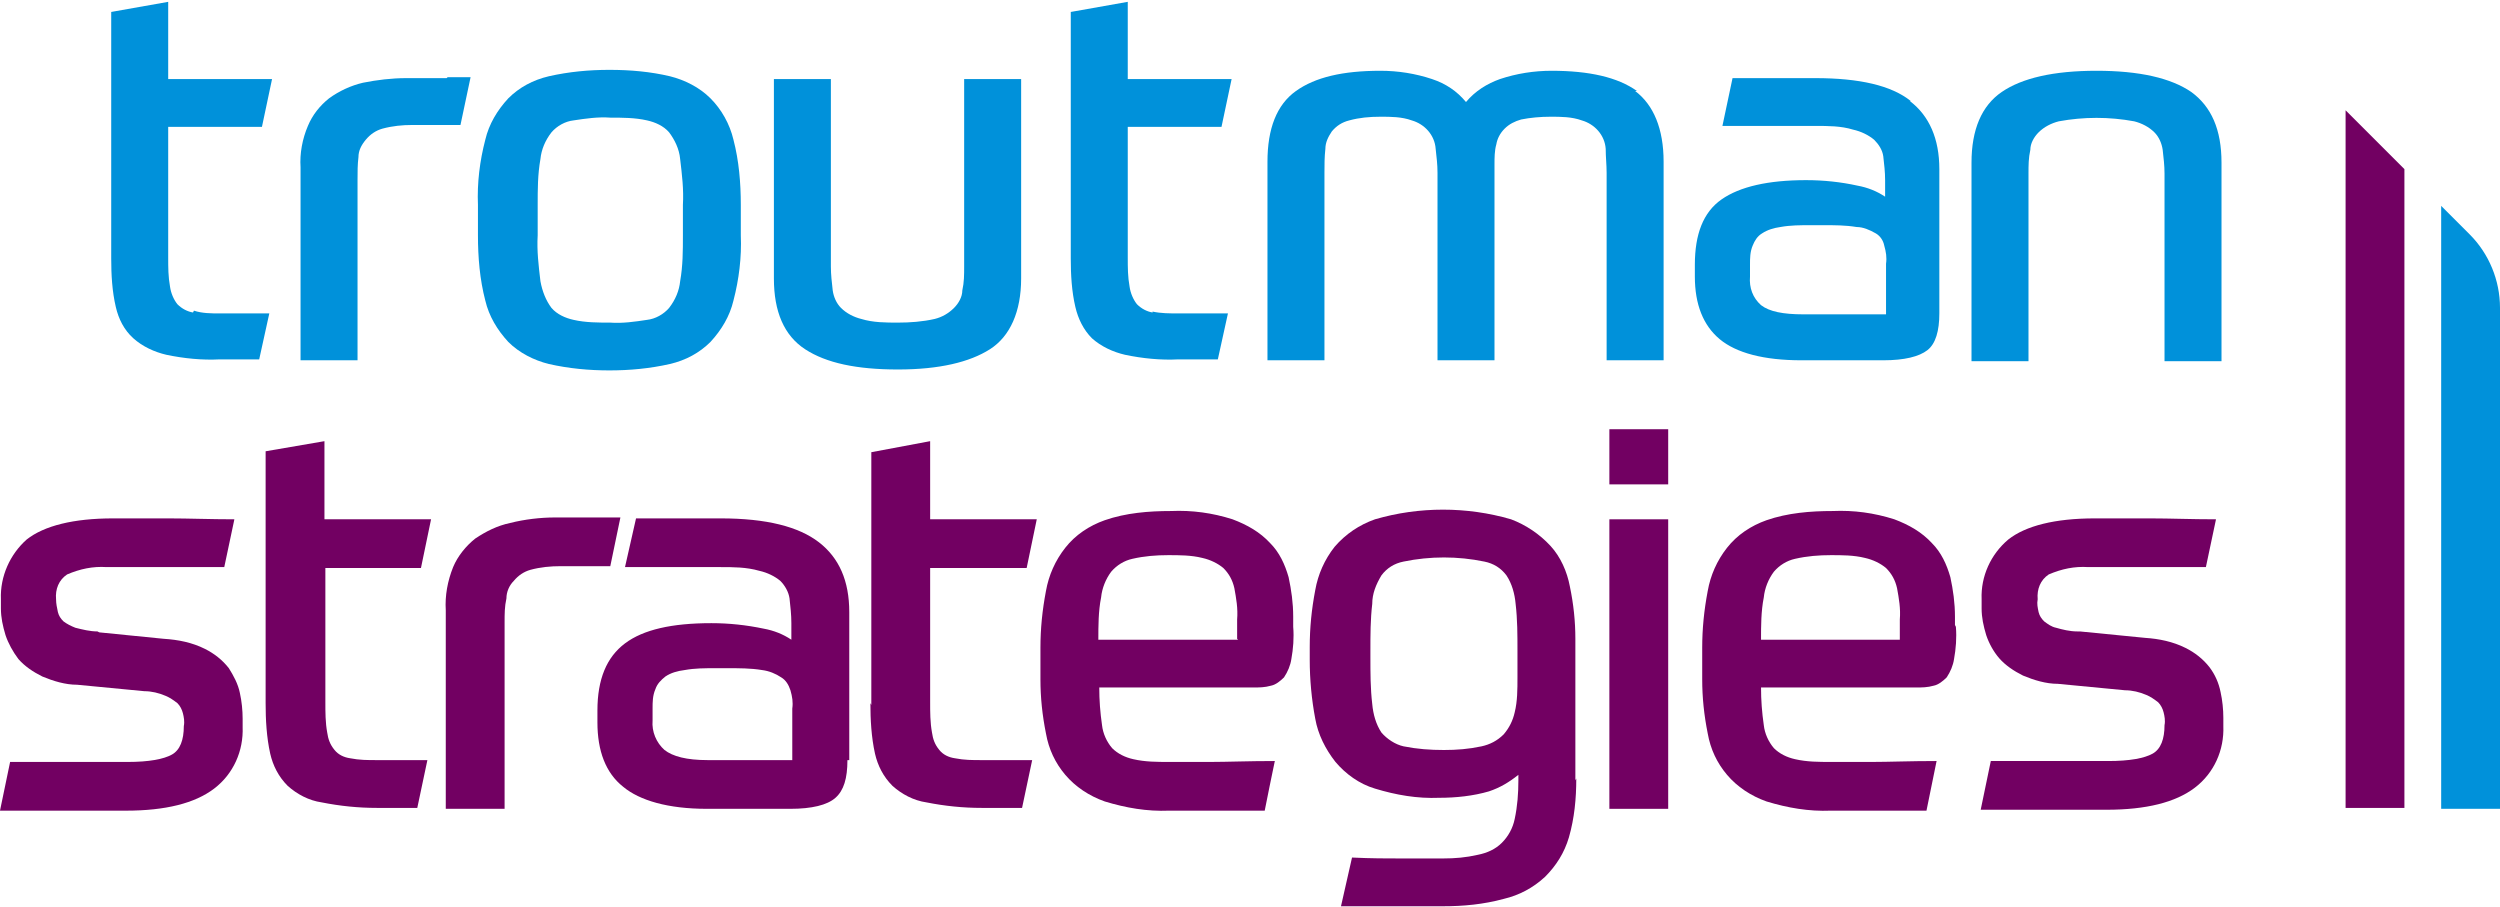
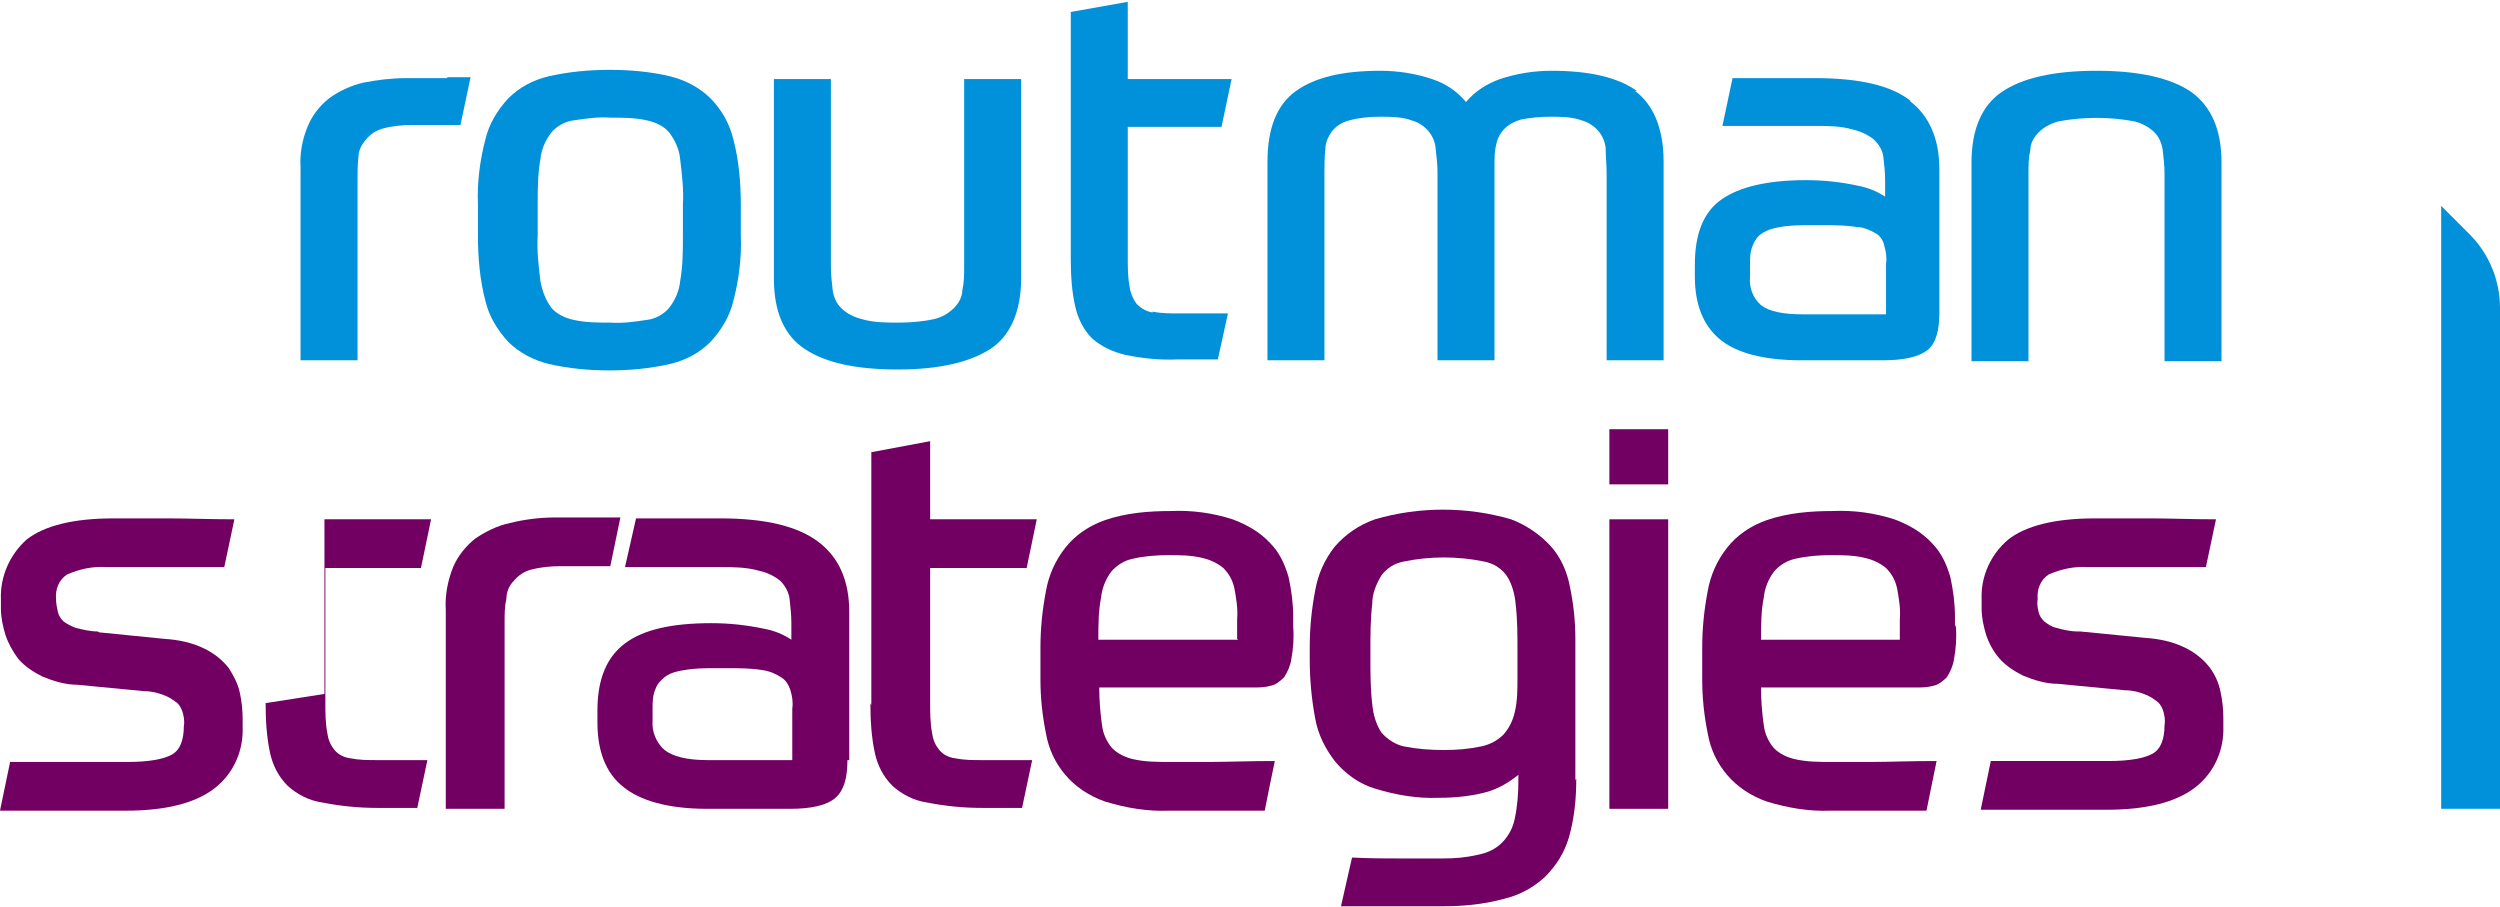
<svg xmlns="http://www.w3.org/2000/svg" version="1.1" viewBox="0 0 272 98.7">
  <defs>
    <style>
      .cls-1 {
        fill: #0091da;
      }

      .cls-2 {
        fill: #720062;
      }
    </style>
  </defs>
  <g>
    <g id="Layer_1">
      <g>
        <path class="cls-2" d="M86.3,82.7h-9.3c-2.3,0-3.8-.4-4.7-1.1-.9-.8-1.4-2-1.3-3.2v-1.3c0-.7,0-1.4.3-2.1.2-.6.6-1,1.1-1.4.6-.4,1.3-.6,2.1-.7,1.1-.2,2.2-.2,3.3-.2h1.4c1.2,0,2.5,0,3.7.2.8.1,1.5.4,2.1.8.5.3.8.8,1,1.4.2.7.3,1.3.2,2v5.6ZM92.4,82.7v-16.1c0-3.4-1.1-5.9-3.3-7.6s-5.7-2.6-10.7-2.6h-5c-1.6,0-3.1,0-4.2,0l-1.2,5.3c1.4,0,3,0,5,0h5.4c1.4,0,2.8,0,4.2.4.9.2,1.7.6,2.3,1.1.5.5.9,1.2,1,1.9.1.9.2,1.8.2,2.7v1.8c-.9-.6-1.9-1-3-1.2-1.9-.4-3.8-.6-5.7-.6-4.3,0-7.4.7-9.4,2.2-2,1.5-3,3.9-3,7.3v1.3c0,3.1.9,5.5,2.8,7,1.8,1.5,4.9,2.4,9.1,2.4h9.1c2.3,0,4-.4,4.9-1.2s1.3-2.1,1.3-4.1" />
        <path class="cls-2" d="M165.1,73.7c0,1.3,0,2.6-.3,3.8-.2.9-.6,1.7-1.2,2.4-.7.7-1.5,1.1-2.4,1.3-1.4.3-2.7.4-4.1.4-1.5,0-2.9-.1-4.4-.4-.9-.2-1.8-.8-2.4-1.5-.6-.9-.9-2-1-3.1-.2-1.7-.2-3.4-.2-5.1v-.7c0-1.7,0-3.4.2-5.1,0-1.1.4-2.1,1-3.1.6-.8,1.4-1.3,2.4-1.5,2.9-.6,5.9-.6,8.8,0,1,.2,1.8.7,2.4,1.5.6.9.9,2,1,3.1.2,1.7.2,3.4.2,5.1v2.9ZM171.4,84.9v-15.4c0-1.9-.2-3.8-.6-5.7-.3-1.6-1-3.2-2.1-4.4-1.2-1.3-2.7-2.3-4.3-2.9-4.8-1.4-10-1.4-14.8,0-1.7.6-3.2,1.6-4.4,3-1.1,1.4-1.8,3-2.1,4.7-.4,2.1-.6,4.1-.6,6.2v1.4c0,2.1.2,4.3.6,6.4.3,1.7,1.1,3.3,2.2,4.7,1.1,1.3,2.6,2.4,4.3,2.9,2.3.7,4.6,1.1,7,1,1.8,0,3.7-.2,5.4-.7,1.2-.4,2.2-1,3.2-1.8v.6c0,1.4-.1,2.8-.4,4.2-.2,1-.7,1.9-1.4,2.6-.7.7-1.6,1.1-2.6,1.3-1.3.3-2.5.4-3.8.4h-4.6c-1.5,0-3.2,0-5.3-.1l-1.2,5.3h3.3c0,0,2.7,0,2.7,0h5.1c2.2,0,4.4-.2,6.6-.8,1.7-.4,3.2-1.2,4.5-2.4,1.2-1.2,2.1-2.6,2.6-4.3.6-2.1.8-4.2.8-6.4" />
        <path class="cls-2" d="M10.6,68.7c-.8,0-1.6-.2-2.4-.4-.5-.2-.9-.4-1.3-.7-.3-.3-.5-.6-.6-1-.1-.5-.2-.9-.2-1.4-.1-1.1.3-2.1,1.2-2.7,1.4-.6,2.8-.9,4.3-.8h12.8c0,0,1.1-5.2,1.1-5.2-2.6,0-5-.1-7.1-.1h-6.1c-4.3,0-7.5.8-9.4,2.3C1.1,60.3,0,62.7.1,65.2v1c0,1,.2,1.9.5,2.9.3.9.8,1.8,1.4,2.6.7.8,1.6,1.4,2.6,1.9,1.2.5,2.5.9,3.8.9l7.3.7c.8,0,1.6.2,2.3.5.5.2.9.5,1.3.8.3.3.5.7.6,1.1.1.4.2.9.1,1.4,0,1.5-.4,2.6-1.3,3.1s-2.5.8-4.8.8h-6.1c-2.3,0-4.5,0-6.7,0l-1.1,5.3h7.3c0,0,6.4,0,6.4,0,4.3,0,7.5-.8,9.6-2.4,2.1-1.6,3.2-4.1,3.1-6.7v-.9c0-.9-.1-1.9-.3-2.8-.2-1-.7-1.9-1.2-2.7-.7-.9-1.6-1.6-2.6-2.1-1.4-.7-2.9-1-4.5-1.1l-7-.7Z" />
-         <path class="cls-2" d="M28.9,76.5c0,1.8.1,3.7.5,5.5.3,1.3.9,2.5,1.9,3.5,1,.9,2.3,1.6,3.7,1.8,2,.4,4,.6,6,.6h4.4l1.1-5.2h-5.5c-1,0-1.9,0-2.9-.2-.7-.1-1.3-.4-1.7-.9-.5-.6-.7-1.2-.8-1.9-.2-1.1-.2-2.2-.2-3.3v-14.6h10.4l1.1-5.3h-11.6v-8.5l-6.4,1.1v27.5Z" />
+         <path class="cls-2" d="M28.9,76.5c0,1.8.1,3.7.5,5.5.3,1.3.9,2.5,1.9,3.5,1,.9,2.3,1.6,3.7,1.8,2,.4,4,.6,6,.6h4.4l1.1-5.2h-5.5c-1,0-1.9,0-2.9-.2-.7-.1-1.3-.4-1.7-.9-.5-.6-.7-1.2-.8-1.9-.2-1.1-.2-2.2-.2-3.3v-14.6h10.4l1.1-5.3h-11.6v-8.5v27.5Z" />
        <path class="cls-2" d="M54.9,87.9v-20.2c0-.9,0-1.7.2-2.6,0-.7.3-1.4.8-1.9.5-.6,1.1-1,1.8-1.2,1.1-.3,2.2-.4,3.3-.4h5.4l1.1-5.3c-.7,0-1.5,0-2.6,0h-4.5c-1.6,0-3.3.2-4.9.6-1.4.3-2.6.9-3.8,1.7-1,.8-1.9,1.9-2.4,3.1-.6,1.5-.9,3.1-.8,4.7v21.6h6.4Z" />
        <path class="cls-2" d="M94.7,76.5c0,1.8.1,3.7.5,5.5.3,1.3.9,2.5,1.9,3.5,1,.9,2.3,1.6,3.7,1.8,2,.4,4,.6,6,.6h4.4l1.1-5.2h-5.5c-1,0-1.9,0-2.9-.2-.7-.1-1.3-.4-1.7-.9-.5-.6-.7-1.2-.8-1.9-.2-1.1-.2-2.2-.2-3.3v-14.6h10.5l1.1-5.3h-11.6v-8.5l-6.4,1.2v27.5Z" />
        <path class="cls-2" d="M134.7,69.6h-15.2c0-1.5,0-3.1.3-4.6.1-1,.5-2,1.1-2.8.6-.7,1.4-1.2,2.3-1.4,1.3-.3,2.6-.4,3.9-.4,1.2,0,2.5,0,3.7.3.9.2,1.7.6,2.3,1.1.6.6,1,1.3,1.2,2.2.2,1.1.4,2.2.3,3.4v2.1ZM140.7,68v-.9c0-1.5-.2-2.9-.5-4.3-.4-1.4-1-2.7-2-3.7-1.1-1.2-2.5-2-4.1-2.6-2.2-.7-4.4-1-6.7-.9-2.4,0-4.9.2-7.2,1-1.7.6-3.2,1.6-4.3,3-1.1,1.4-1.8,3-2.1,4.7-.4,2.1-.6,4.1-.6,6.2v3.4c0,2,.2,3.9.6,5.9.3,1.7,1,3.2,2.1,4.5,1.1,1.3,2.6,2.3,4.3,2.9,2.3.7,4.6,1.1,7,1h10.4c0-.1,1.1-5.4,1.1-5.4-2.9,0-5.2.1-7,.1h-4.5c-1.3,0-2.6,0-3.9-.3-.9-.2-1.7-.6-2.3-1.2-.6-.7-1-1.6-1.1-2.5-.2-1.4-.3-2.7-.3-4.1h16.7c.7,0,1.3,0,2-.2.5-.1,1-.5,1.4-.9.4-.6.7-1.3.8-2,.2-1.1.3-2.3.2-3.5" />
        <g>
          <rect class="cls-2" x="175.1" y="56.5" width="6.4" height="31.5" />
          <rect class="cls-2" x="175.1" y="46.7" width="6.4" height="6" />
        </g>
        <path class="cls-2" d="M206.7,69.6h-15.1c0-1.5,0-3.1.3-4.6.1-1,.5-2,1.1-2.8.6-.7,1.4-1.2,2.3-1.4,1.3-.3,2.6-.4,3.9-.4,1.2,0,2.5,0,3.7.3.9.2,1.7.6,2.3,1.1.6.6,1,1.3,1.2,2.2.2,1.1.4,2.2.3,3.4v2.1ZM212.7,68v-.9c0-1.5-.2-2.9-.5-4.3-.4-1.4-1-2.7-2-3.7-1.1-1.2-2.5-2-4.1-2.6-2.2-.7-4.4-1-6.7-.9-2.4,0-4.9.2-7.2,1-1.7.6-3.2,1.6-4.3,3-1.1,1.4-1.8,3-2.1,4.7-.4,2.1-.6,4.1-.6,6.2v3.4c0,2,.2,3.9.6,5.9.3,1.7,1,3.2,2.1,4.5,1.1,1.3,2.6,2.3,4.3,2.9,2.3.7,4.6,1.1,7,1h10.4c0,0,1.1-5.4,1.1-5.4-2.9,0-5.2.1-7,.1h-4.5c-1.3,0-2.6,0-3.9-.3-.9-.2-1.7-.6-2.3-1.2-.6-.7-1-1.6-1.1-2.5-.2-1.4-.3-2.7-.3-4.1h16.8c.7,0,1.3,0,2-.2.5-.1,1-.5,1.4-.9.4-.6.7-1.3.8-2,.2-1.1.3-2.3.2-3.5" />
        <path class="cls-2" d="M226,68.7c-.8,0-1.6-.2-2.3-.4-.5-.1-.9-.4-1.3-.7-.3-.3-.5-.6-.6-1-.1-.5-.2-.9-.1-1.4-.1-1.1.3-2.1,1.2-2.7,1.4-.6,2.8-.9,4.3-.8h12.8c0,0,1.1-5.2,1.1-5.2-2.7,0-5-.1-7.1-.1h-6.1c-4.3,0-7.5.8-9.4,2.3-1.9,1.6-3,4-2.9,6.5v1c0,1,.2,1.9.5,2.9.3.9.8,1.8,1.4,2.5.7.8,1.6,1.4,2.6,1.9,1.2.5,2.5.9,3.8.9l7.3.7c.8,0,1.6.2,2.3.5.5.2.9.5,1.3.8.3.3.5.7.6,1.1.1.4.2.9.1,1.4,0,1.5-.4,2.6-1.3,3.1s-2.5.8-4.8.8h-6.1c-2.3,0-4.5,0-6.7,0l-1.1,5.3h7.3c0,0,6.4,0,6.4,0,4.3,0,7.5-.8,9.6-2.4,2.1-1.6,3.2-4.1,3.1-6.7v-.9c0-.9-.1-1.9-.3-2.8-.2-1-.6-1.9-1.2-2.7-.7-.9-1.6-1.6-2.6-2.1-1.4-.7-2.9-1-4.4-1.1l-7.1-.7Z" />
      </g>
      <g>
        <path class="cls-1" d="M238.4,10c-2.2-1.5-5.6-2.3-10.3-2.3s-8.1.8-10.3,2.3-3.3,4.1-3.3,7.7v21.6h6.2v-20.4c0-.9,0-1.7.2-2.6,0-.7.4-1.4.9-1.9.6-.6,1.4-1,2.2-1.2,2.7-.5,5.5-.5,8.2,0,.8.2,1.6.6,2.2,1.2.5.5.8,1.2.9,1.9.1.9.2,1.7.2,2.6v20.4h6.2v-21.6c0-3.6-1.1-6.1-3.3-7.7" />
        <path class="cls-1" d="M205.2,34.2h-9c-2.2,0-3.7-.3-4.6-1-.9-.8-1.3-1.9-1.2-3.1v-1.3c0-.7,0-1.4.3-2.1.2-.5.5-1,1-1.3.6-.4,1.3-.6,2-.7,1.1-.2,2.2-.2,3.3-.2h1.4c1.2,0,2.4,0,3.6.2.7,0,1.4.3,2.1.7.5.3.8.8.9,1.3.2.7.3,1.3.2,2v5.4ZM207.9,11c-2.1-1.7-5.6-2.5-10.4-2.5h-4.9c-1.6,0-3,0-4.1,0l-1.1,5.2c1.4,0,3,0,4.8,0h5.3c1.4,0,2.8,0,4.1.4.9.2,1.7.6,2.3,1.1.5.5.9,1.1,1,1.8.1.9.2,1.7.2,2.6v1.8c-.9-.6-1.9-1-3-1.2-1.8-.4-3.7-.6-5.6-.6-4.1,0-7.2.7-9.2,2.1-2,1.4-2.9,3.8-2.9,7.1v1.3c0,3,.9,5.3,2.7,6.8s4.8,2.3,8.9,2.3h8.9c2.3,0,3.9-.4,4.8-1.1s1.3-2.1,1.3-4v-15.7c0-3.3-1.1-5.8-3.2-7.4" />
        <path class="cls-1" d="M178.1,9.9c-2.1-1.5-5.2-2.2-9.3-2.2-1.9,0-3.8.3-5.6.9-1.4.5-2.7,1.3-3.7,2.5-1-1.2-2.2-2-3.7-2.5-1.8-.6-3.7-.9-5.6-.9-4.1,0-7.1.7-9.2,2.2s-3.1,4.1-3.1,7.7v21.6h6.2v-20.4c0-.9,0-1.7.1-2.6,0-.7.3-1.3.7-1.9.5-.6,1.1-1,1.9-1.2,1.1-.3,2.2-.4,3.4-.4,1.1,0,2.3,0,3.4.4,1.4.4,2.5,1.6,2.6,3.1.1.9.2,1.7.2,2.6v20.4h6.2v-21.3c0-.7,0-1.5.2-2.2.1-.6.4-1.2.9-1.7.5-.5,1.1-.8,1.8-1,1-.2,2.1-.3,3.2-.3,1.1,0,2.3,0,3.4.4,1.4.4,2.5,1.6,2.6,3.1,0,.9.1,1.7.1,2.6v20.4h6.2v-21.6c0-3.6-1.1-6.2-3.1-7.7" />
        <path class="cls-1" d="M125.4,34c-.6-.1-1.2-.4-1.7-.9-.4-.5-.7-1.2-.8-1.9-.2-1.1-.2-2.1-.2-3.2v-14.2h10.2l1.1-5.2h-11.3V.2l-6.2,1.1v26.8c0,1.8.1,3.6.5,5.3.3,1.3.9,2.5,1.8,3.4,1,.9,2.3,1.5,3.6,1.8,1.9.4,3.9.6,5.8.5h4.3l1.1-5h-5.4c-.9,0-1.9,0-2.8-.2" />
        <path class="cls-1" d="M104.9,8.6v20.4c0,.9,0,1.7-.2,2.6,0,.7-.4,1.4-.9,1.9-.6.6-1.3,1-2.1,1.2-1.3.3-2.7.4-4,.4-1.3,0-2.7,0-4-.4-.8-.2-1.6-.6-2.2-1.2-.5-.5-.8-1.2-.9-1.9-.1-.9-.2-1.7-.2-2.6V8.6h-6.2v21.7c0,3.6,1.1,6.2,3.4,7.7s5.6,2.2,10.1,2.2,7.8-.8,10-2.2,3.4-4.1,3.4-7.7V8.6h-6.2Z" />
        <path class="cls-1" d="M74.3,25.6c0,1.7,0,3.3-.3,5-.1,1-.5,2-1.2,2.9-.6.7-1.5,1.2-2.4,1.3-1.3.2-2.7.4-4,.3-1.3,0-2.7,0-4-.3-.9-.2-1.8-.6-2.4-1.3-.6-.8-1-1.8-1.2-2.9-.2-1.7-.4-3.3-.3-5v-3.3c0-1.7,0-3.3.3-5,.1-1,.5-2,1.2-2.9.6-.7,1.5-1.2,2.4-1.3,1.3-.2,2.7-.4,4-.3,1.3,0,2.7,0,4,.3.9.2,1.8.6,2.4,1.3.6.8,1.1,1.8,1.2,2.9.2,1.7.4,3.3.3,5v3.3ZM79.8,15.2c-.4-1.7-1.3-3.3-2.5-4.5-1.2-1.2-2.8-2-4.4-2.4-2.1-.5-4.3-.7-6.6-.7-2.2,0-4.4.2-6.6.7-1.7.4-3.2,1.2-4.4,2.4-1.2,1.3-2.1,2.8-2.5,4.5-.6,2.3-.9,4.7-.8,7.1v3.3c0,2.4.2,4.8.8,7.1.4,1.7,1.3,3.2,2.5,4.5,1.2,1.2,2.8,2,4.4,2.4,2.2.5,4.4.7,6.6.7,2.2,0,4.4-.2,6.6-.7,1.7-.4,3.2-1.2,4.4-2.4,1.2-1.3,2.1-2.8,2.5-4.5.6-2.3.9-4.7.8-7.1v-3.3c0-2.4-.2-4.8-.8-7.1" />
        <path class="cls-1" d="M48.6,8.5h-4.4c-1.6,0-3.2.2-4.7.5-1.3.3-2.6.9-3.7,1.7-1,.8-1.8,1.8-2.3,3-.6,1.4-.9,3-.8,4.5v21h6.2v-19.6c0-.9,0-1.7.1-2.5,0-.7.3-1.3.8-1.9.5-.6,1.1-1,1.8-1.2,1.1-.3,2.2-.4,3.2-.4h5.3l1.1-5.2h-2.5" />
-         <path class="cls-1" d="M21,34c-.6-.1-1.2-.4-1.7-.9-.4-.5-.7-1.2-.8-1.9-.2-1.1-.2-2.1-.2-3.2v-14.2h10.2l1.1-5.2h-11.3V.2l-6.2,1.1v26.8c0,1.8.1,3.6.5,5.3.3,1.3.9,2.5,1.9,3.4,1,.9,2.3,1.5,3.6,1.8,1.9.4,3.9.6,5.8.5h4.3l1.1-5h-5.4c-.9,0-1.9,0-2.8-.3" />
      </g>
-       <polygon class="cls-2" points="261.6 18.4 261.6 87.9 255.2 87.9 255.2 12 261.6 18.4" />
      <path class="cls-1" d="M265.6,22.4l3.1,3.1c2.1,2.1,3.3,5,3.3,8v54.5h-6.4V22.4Z" />
    </g>
  </g>
</svg>